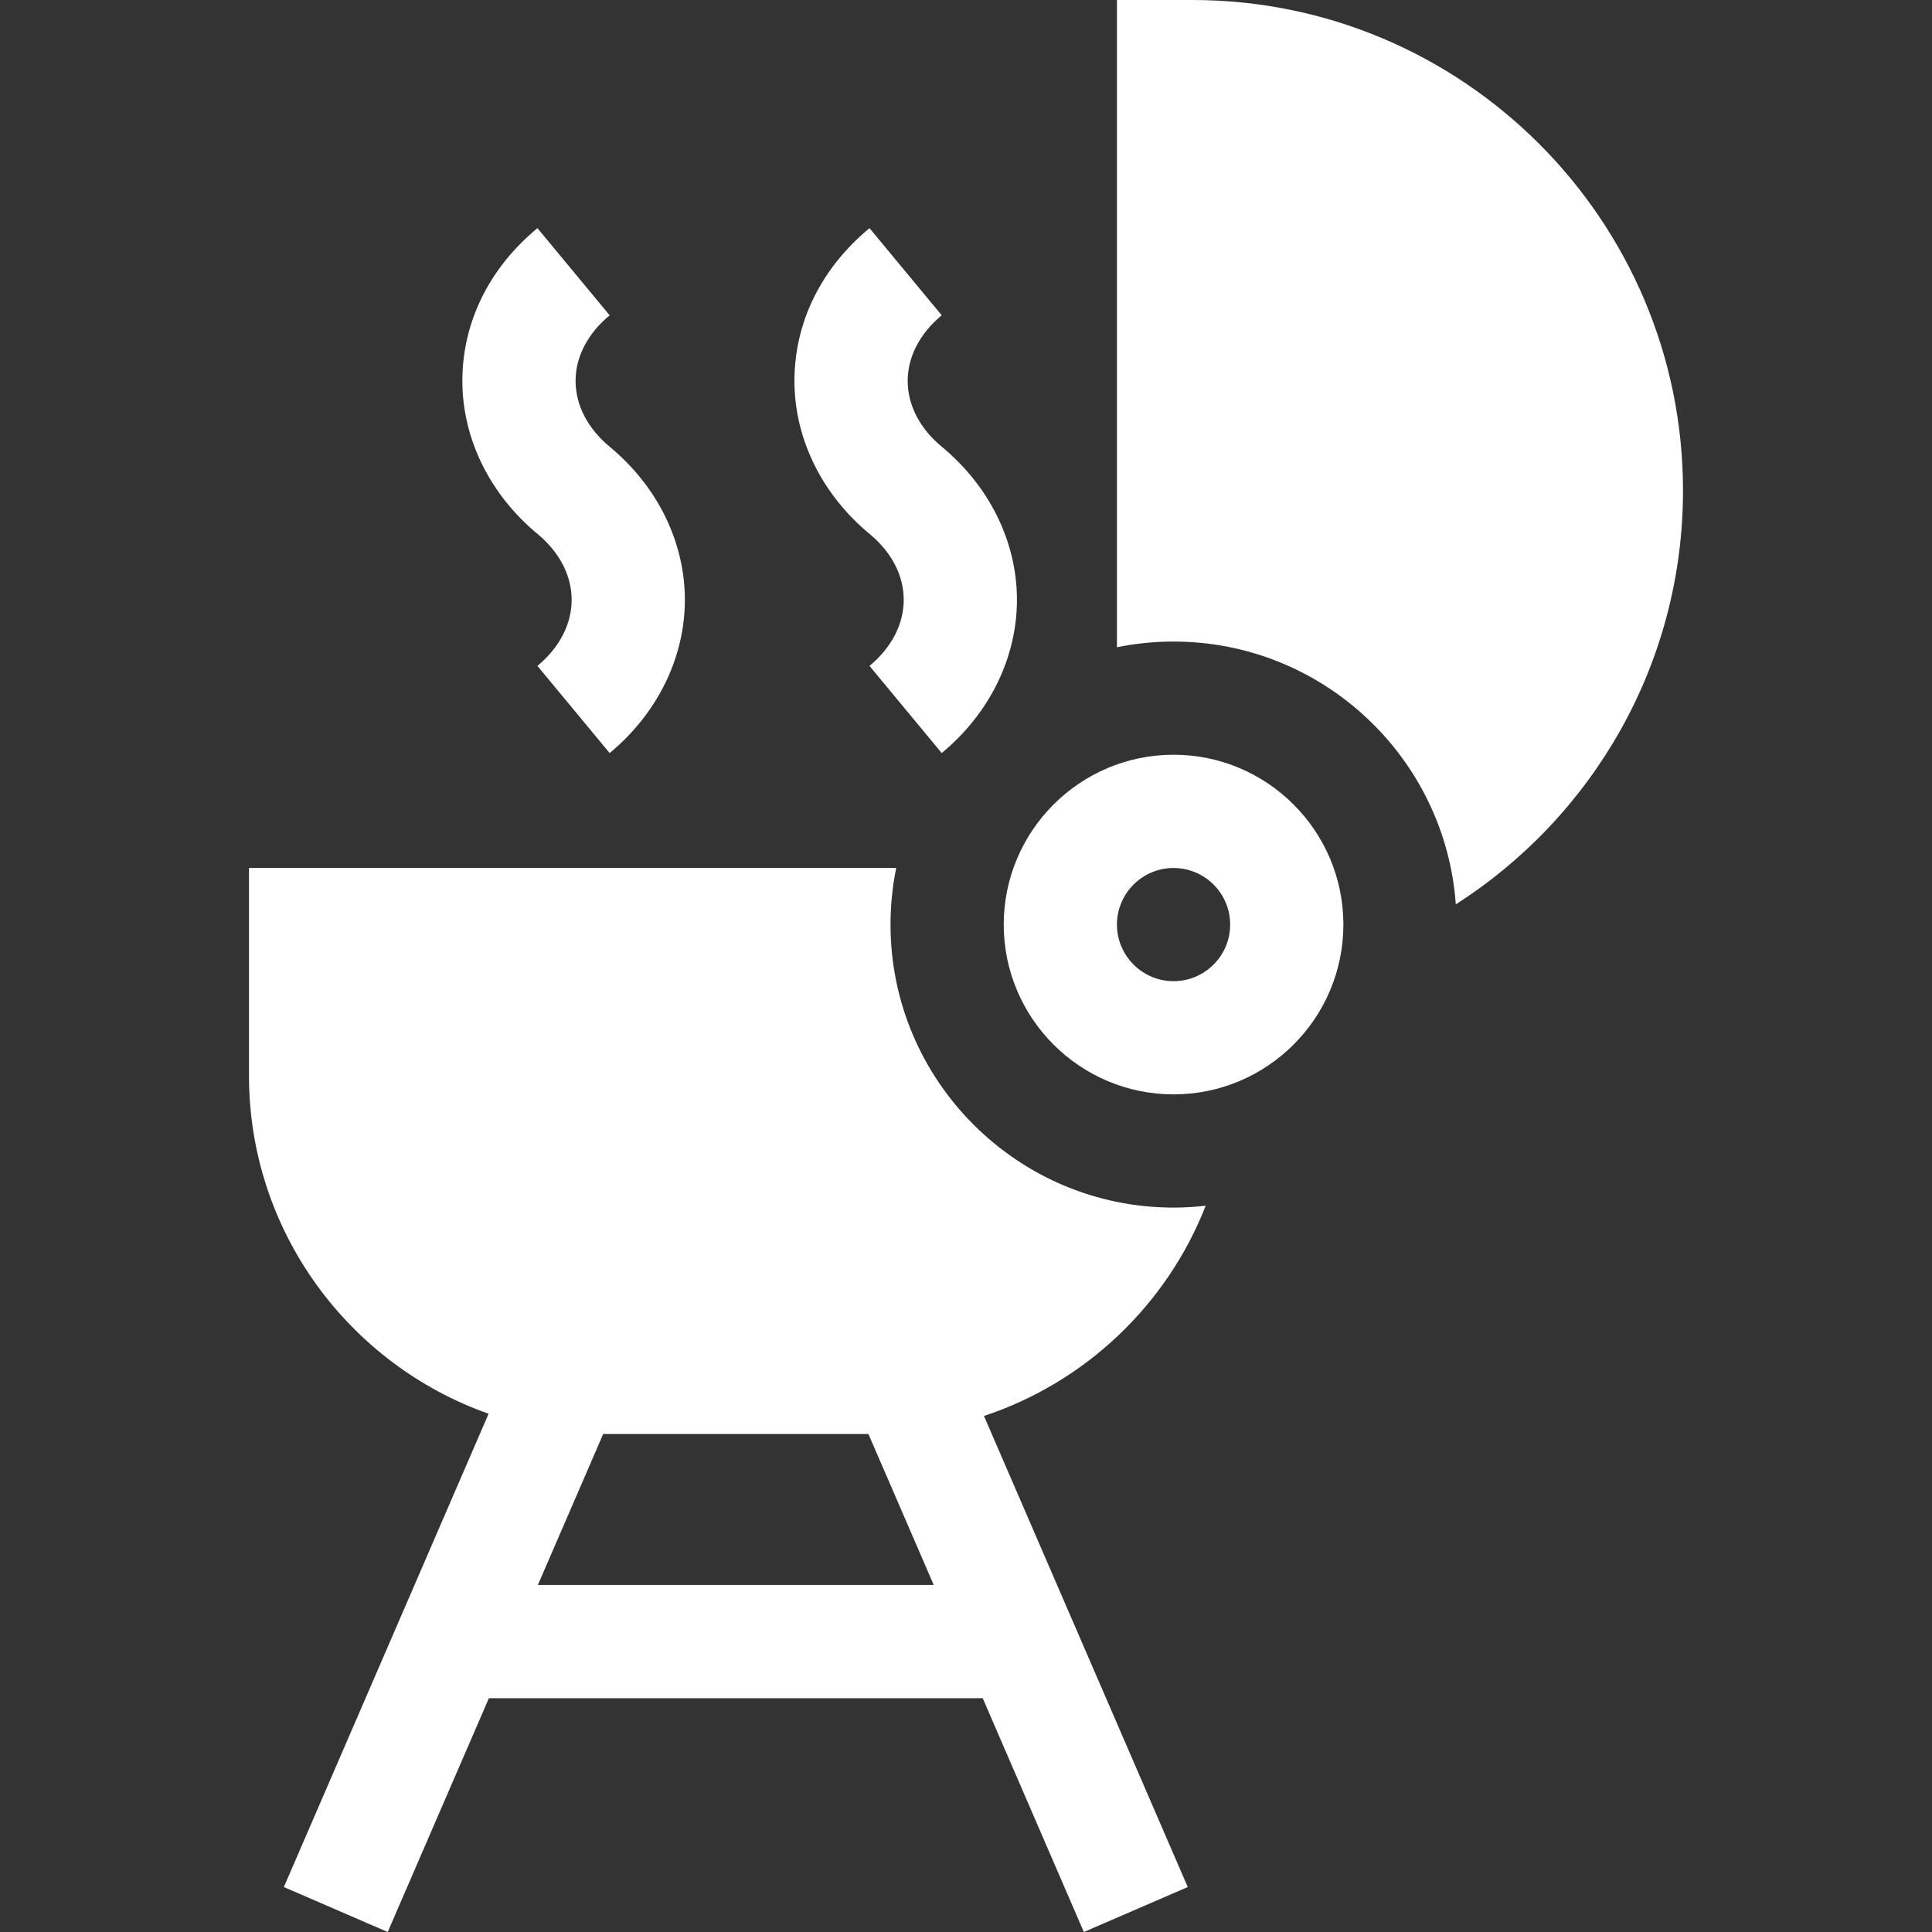
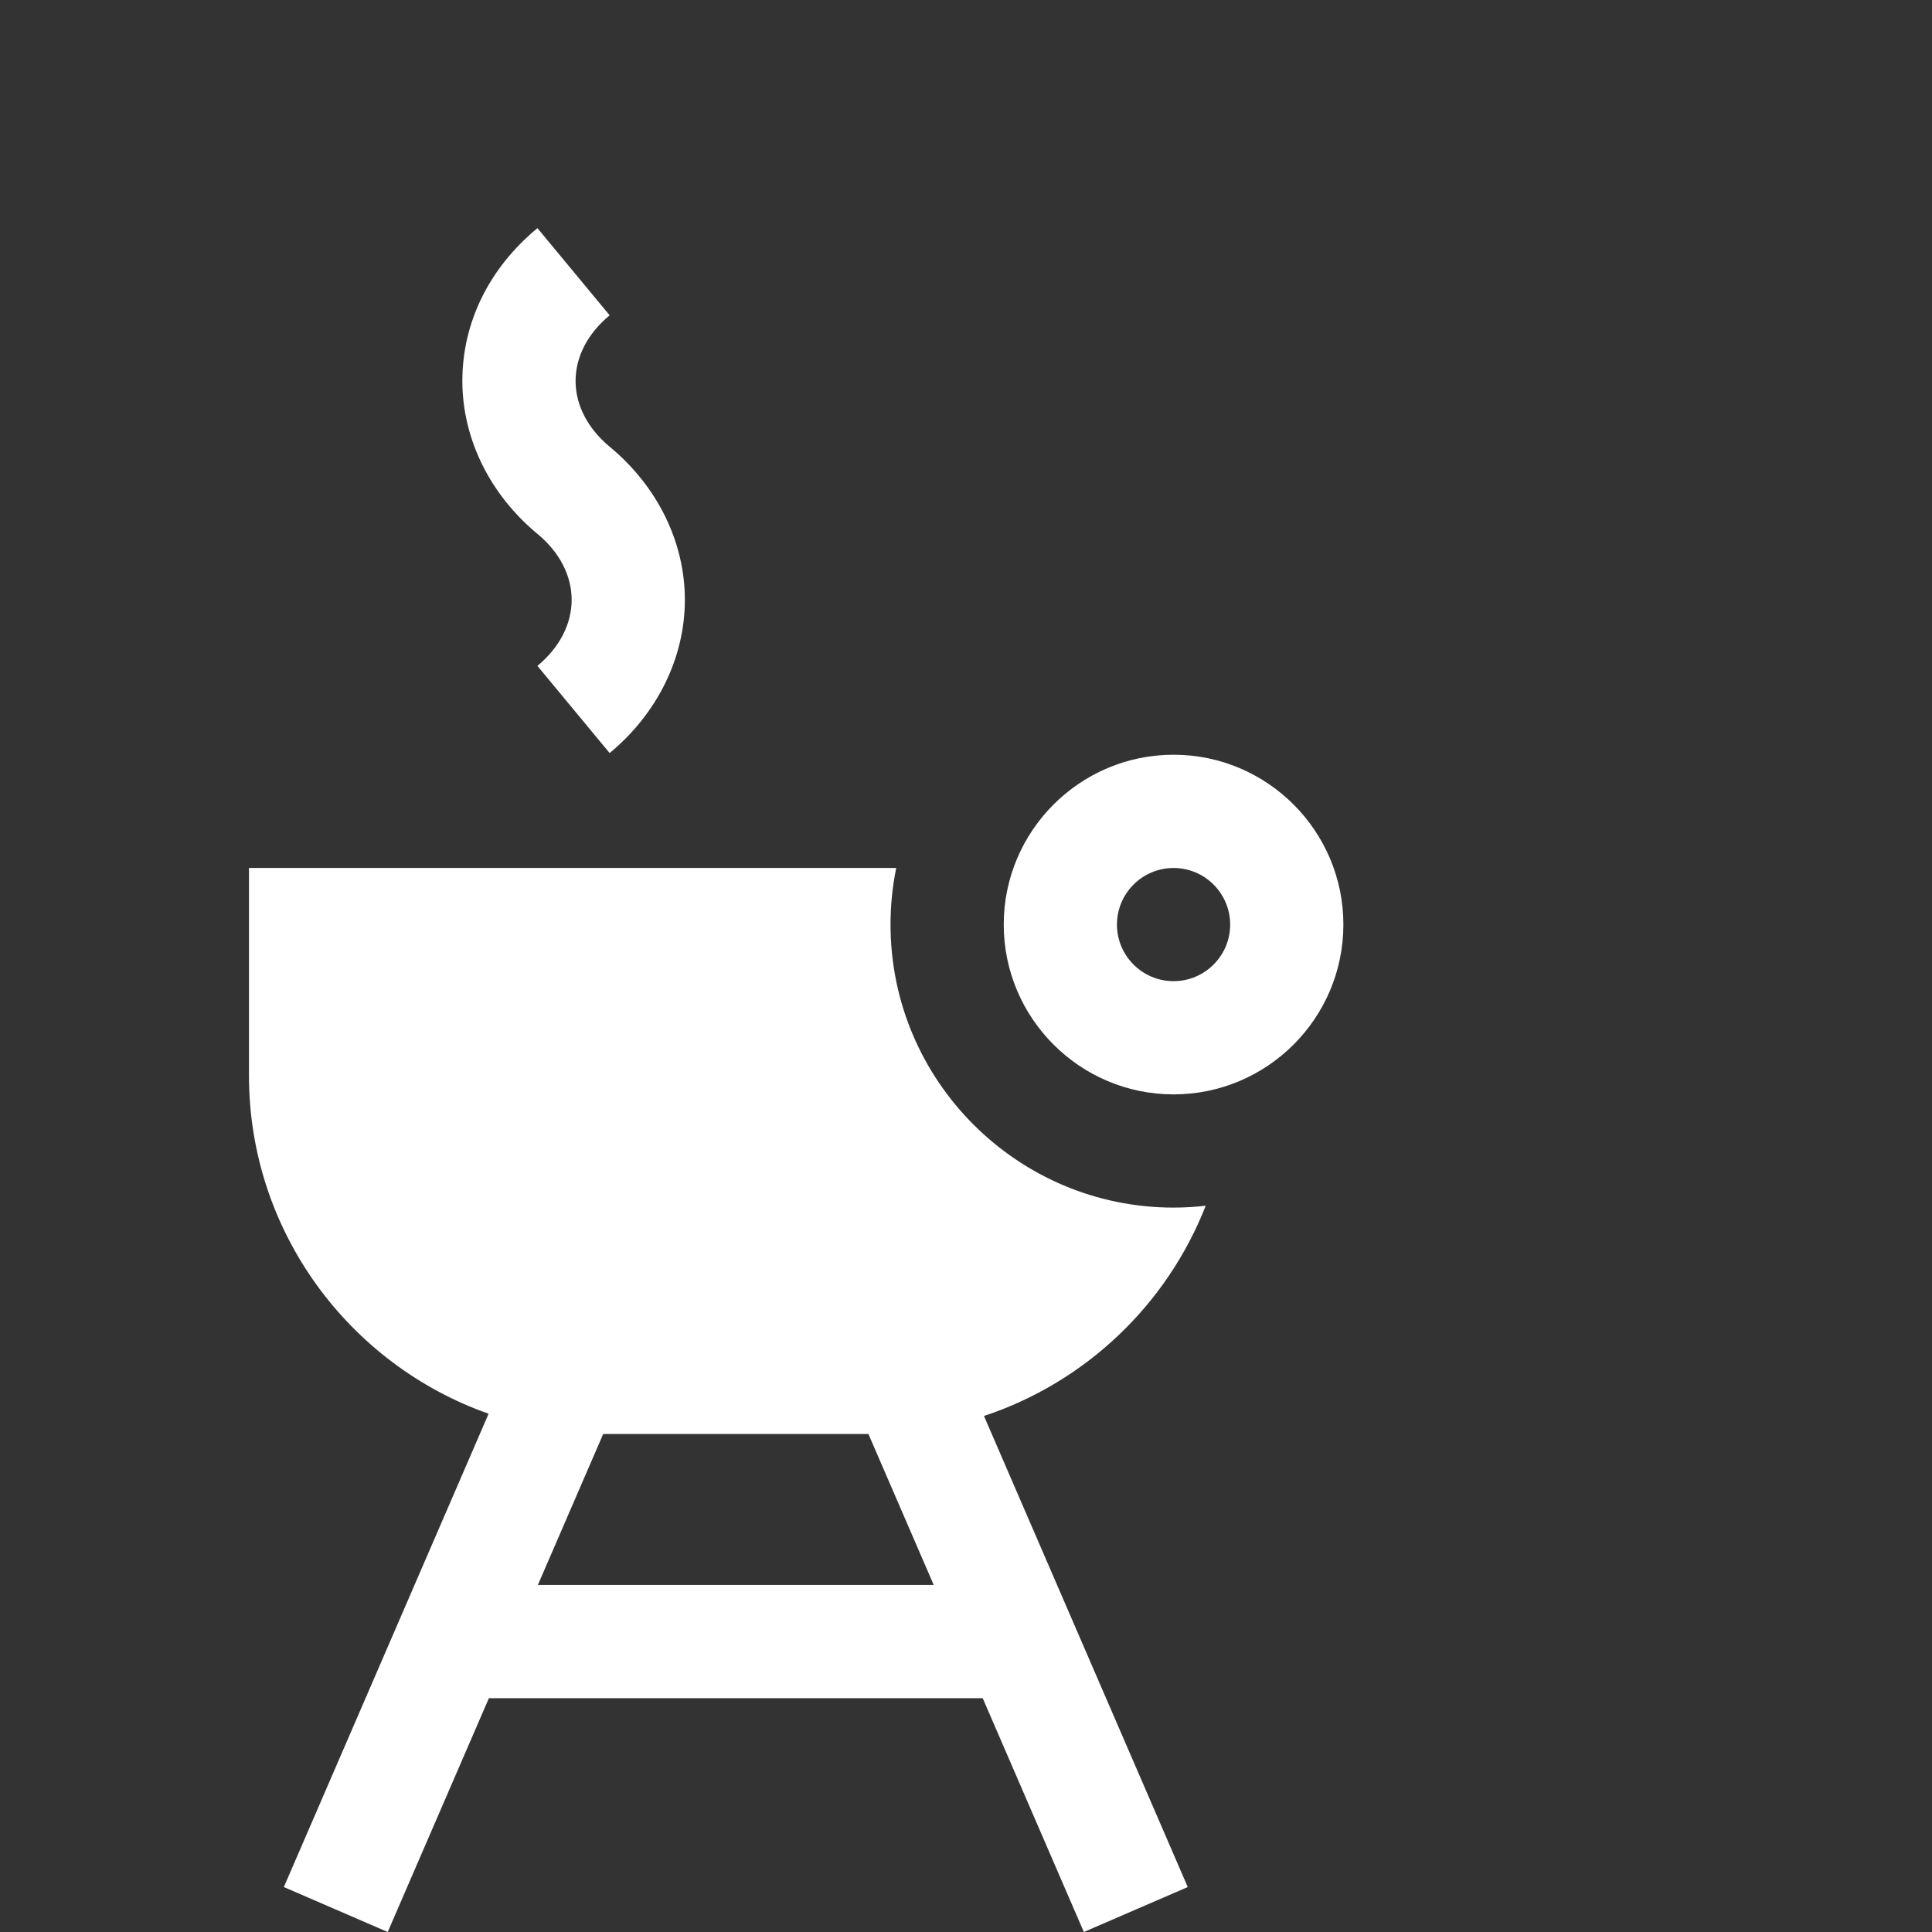
<svg xmlns="http://www.w3.org/2000/svg" width="60" height="60" viewBox="0 0 60 60" fill="none">
  <rect x="0" y="0" width="60" height="60" fill="#333333" stroke="none" />
  <path d="M36.446 23.439C33.538 23.439 31.172 25.805 31.172 28.713C31.172 31.621 33.538 33.987 36.446 33.987C39.354 33.987 41.72 31.621 41.72 28.713C41.72 25.805 39.354 23.439 36.446 23.439ZM36.446 30.471C35.477 30.471 34.688 29.683 34.688 28.713C34.688 27.744 35.477 26.956 36.446 26.956C37.415 26.956 38.204 27.744 38.204 28.713C38.204 29.683 37.415 30.471 36.446 30.471Z" fill="white" />
  <path d="M37.444 37.445C37.116 37.482 36.783 37.503 36.446 37.503C31.599 37.503 27.656 33.56 27.656 28.713C27.656 28.111 27.717 27.524 27.833 26.955H7.732V33.401C7.732 38.247 10.844 42.378 15.174 43.905L8.815 58.604L12.041 60L15.183 52.739H30.519L33.66 60L36.887 58.604L30.558 43.974C33.709 42.932 36.241 40.52 37.444 37.445ZM16.704 49.223L18.733 44.533C18.777 44.534 18.822 44.535 18.866 44.535H26.97L28.998 49.223H16.704Z" fill="white" />
-   <path d="M29.252 13.877C28.566 13.309 28.189 12.582 28.189 11.831C28.189 11.081 28.564 10.357 29.246 9.792L27.003 7.085C25.5 8.33 24.672 10.015 24.672 11.831C24.672 13.622 25.524 15.355 27.008 16.584C27.691 17.149 28.066 17.875 28.066 18.628C28.066 19.383 27.689 20.112 27.003 20.68L29.246 23.387C30.731 22.157 31.582 20.423 31.582 18.628C31.582 16.836 30.733 15.104 29.252 13.877Z" fill="white" />
  <path d="M18.938 13.877C18.253 13.309 17.875 12.582 17.875 11.831C17.875 11.081 18.251 10.357 18.933 9.792L16.69 7.085C15.187 8.33 14.359 10.015 14.359 11.831C14.359 13.622 15.211 15.355 16.695 16.584C17.377 17.149 17.753 17.875 17.753 18.628C17.753 19.383 17.375 20.112 16.69 20.68L18.933 23.387C20.417 22.157 21.269 20.423 21.269 18.628C21.269 16.836 20.419 15.104 18.938 13.877Z" fill="white" />
-   <path d="M37.032 0H34.688V20.101C35.256 19.985 35.844 19.924 36.446 19.924C41.081 19.924 44.887 23.531 45.211 28.085C49.45 25.377 52.267 20.629 52.267 15.236C52.267 6.835 45.433 0 37.032 0Z" fill="white" />
</svg>